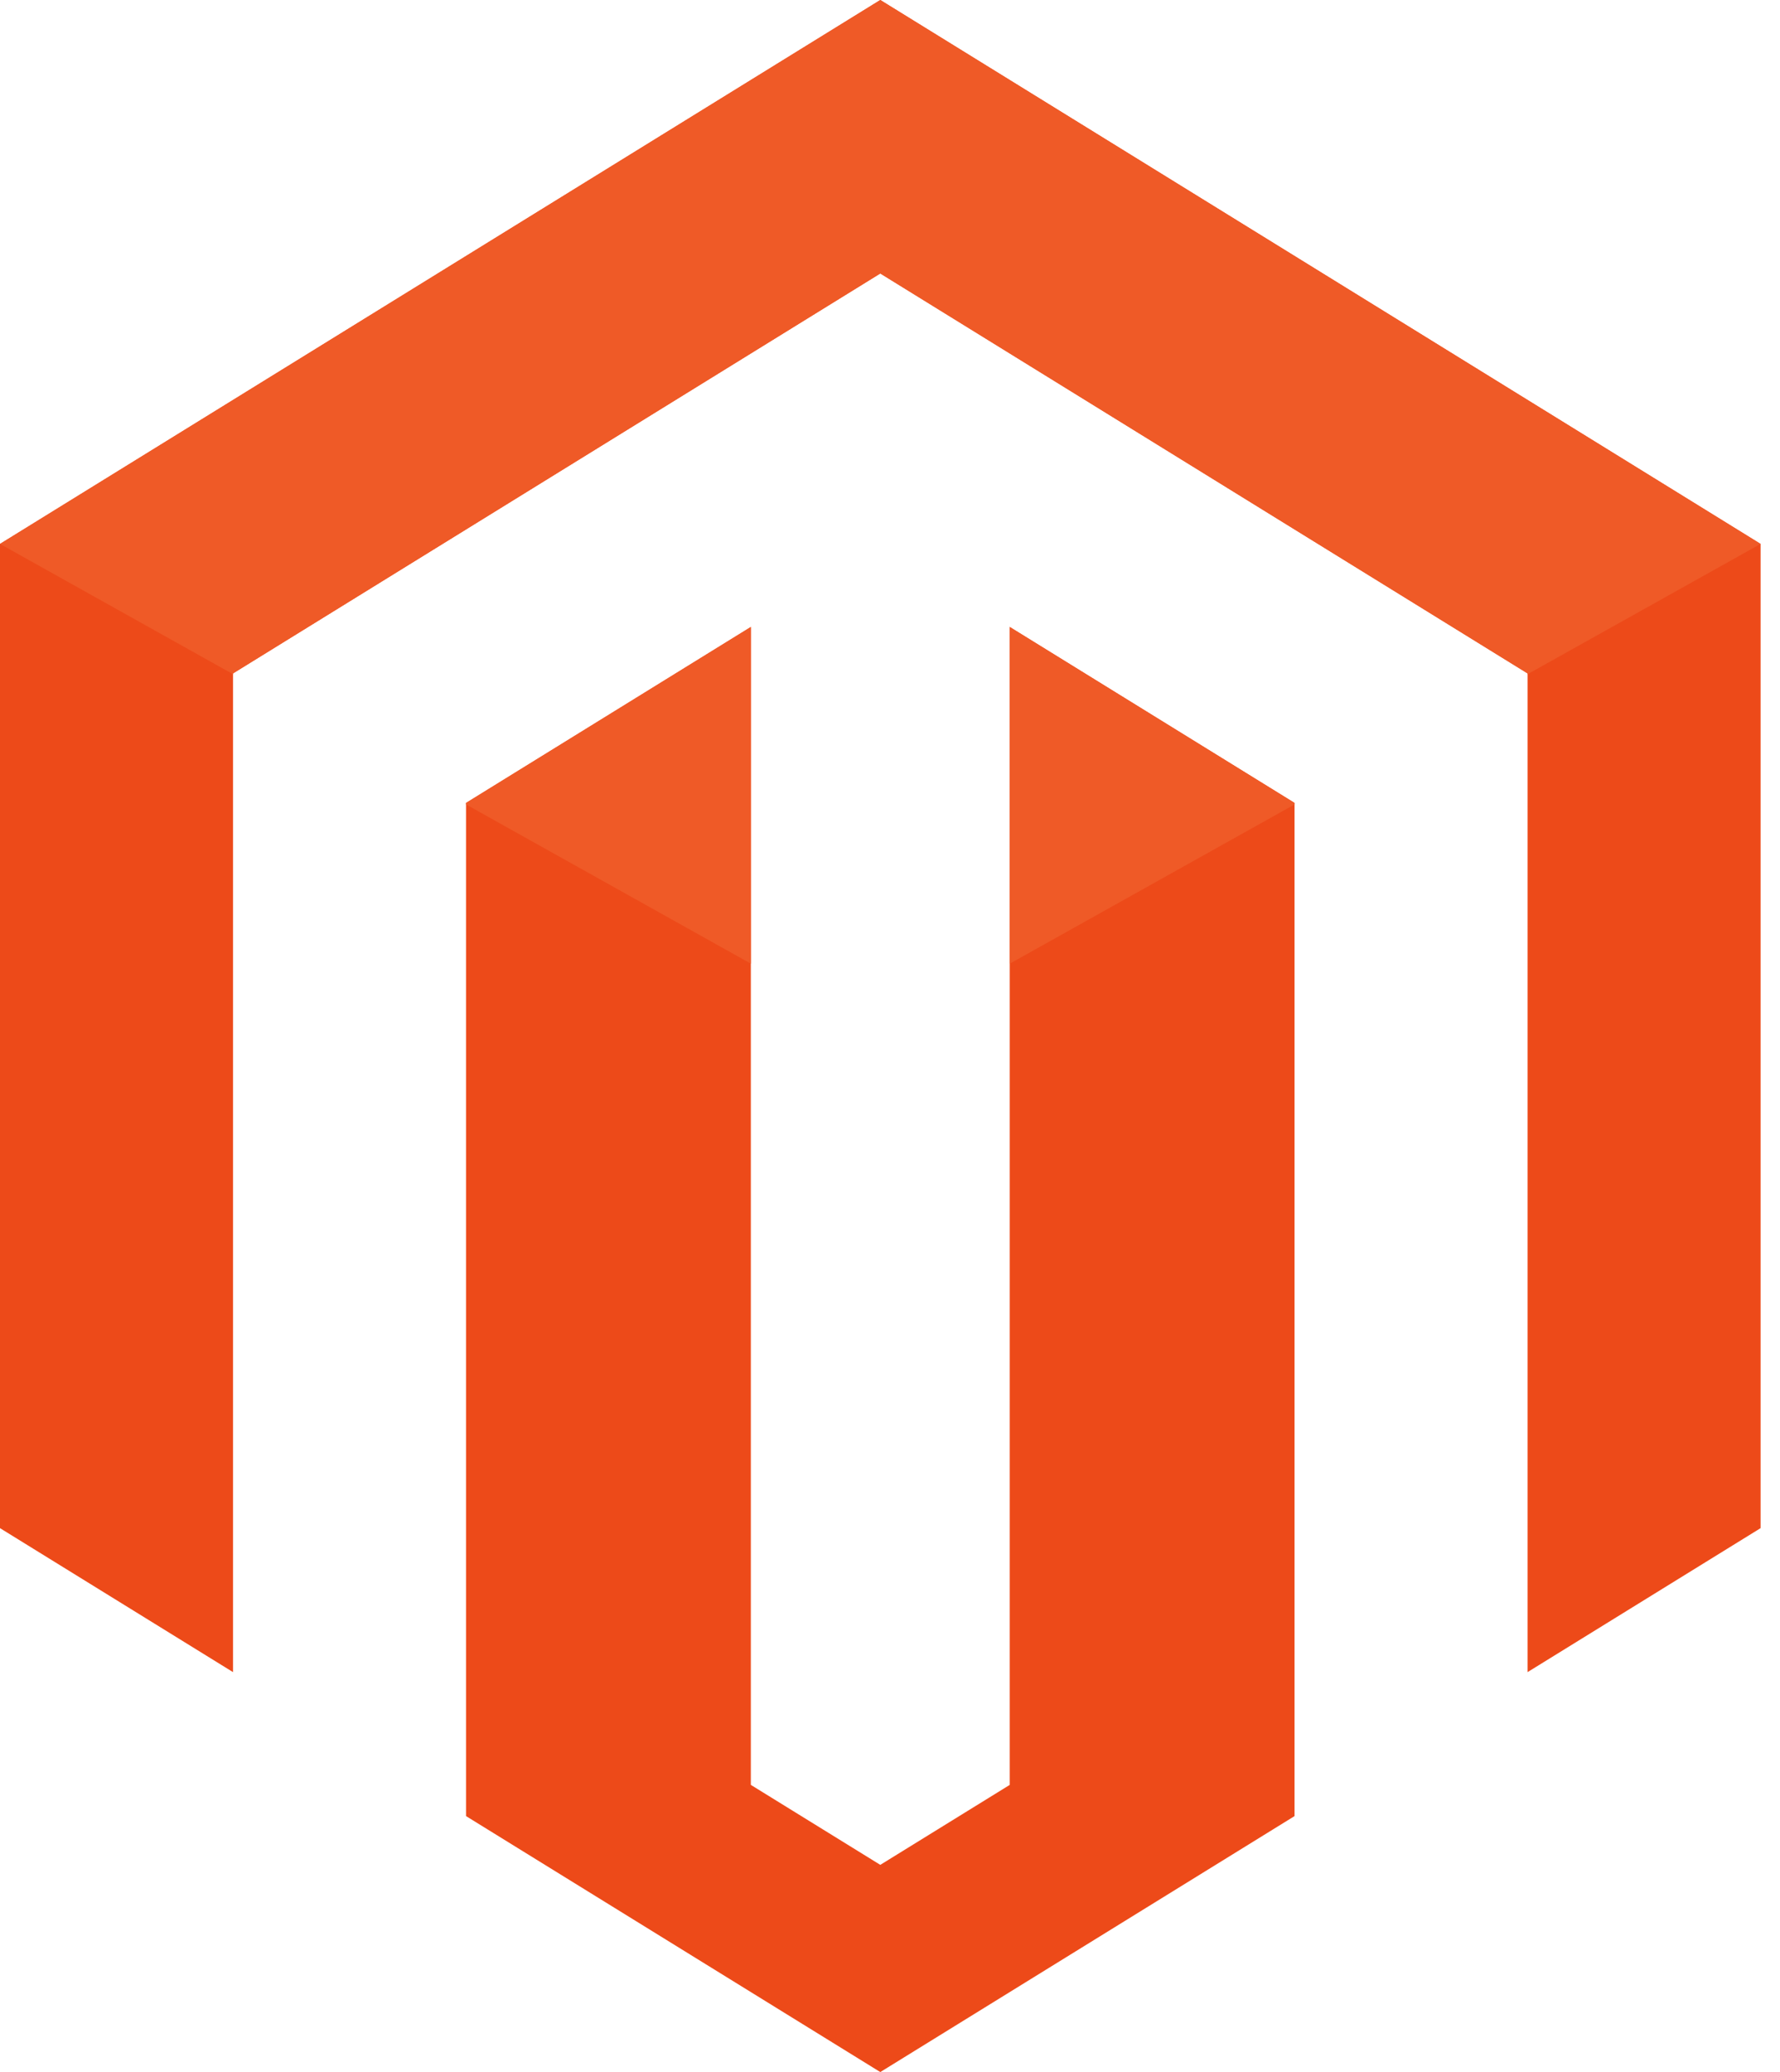
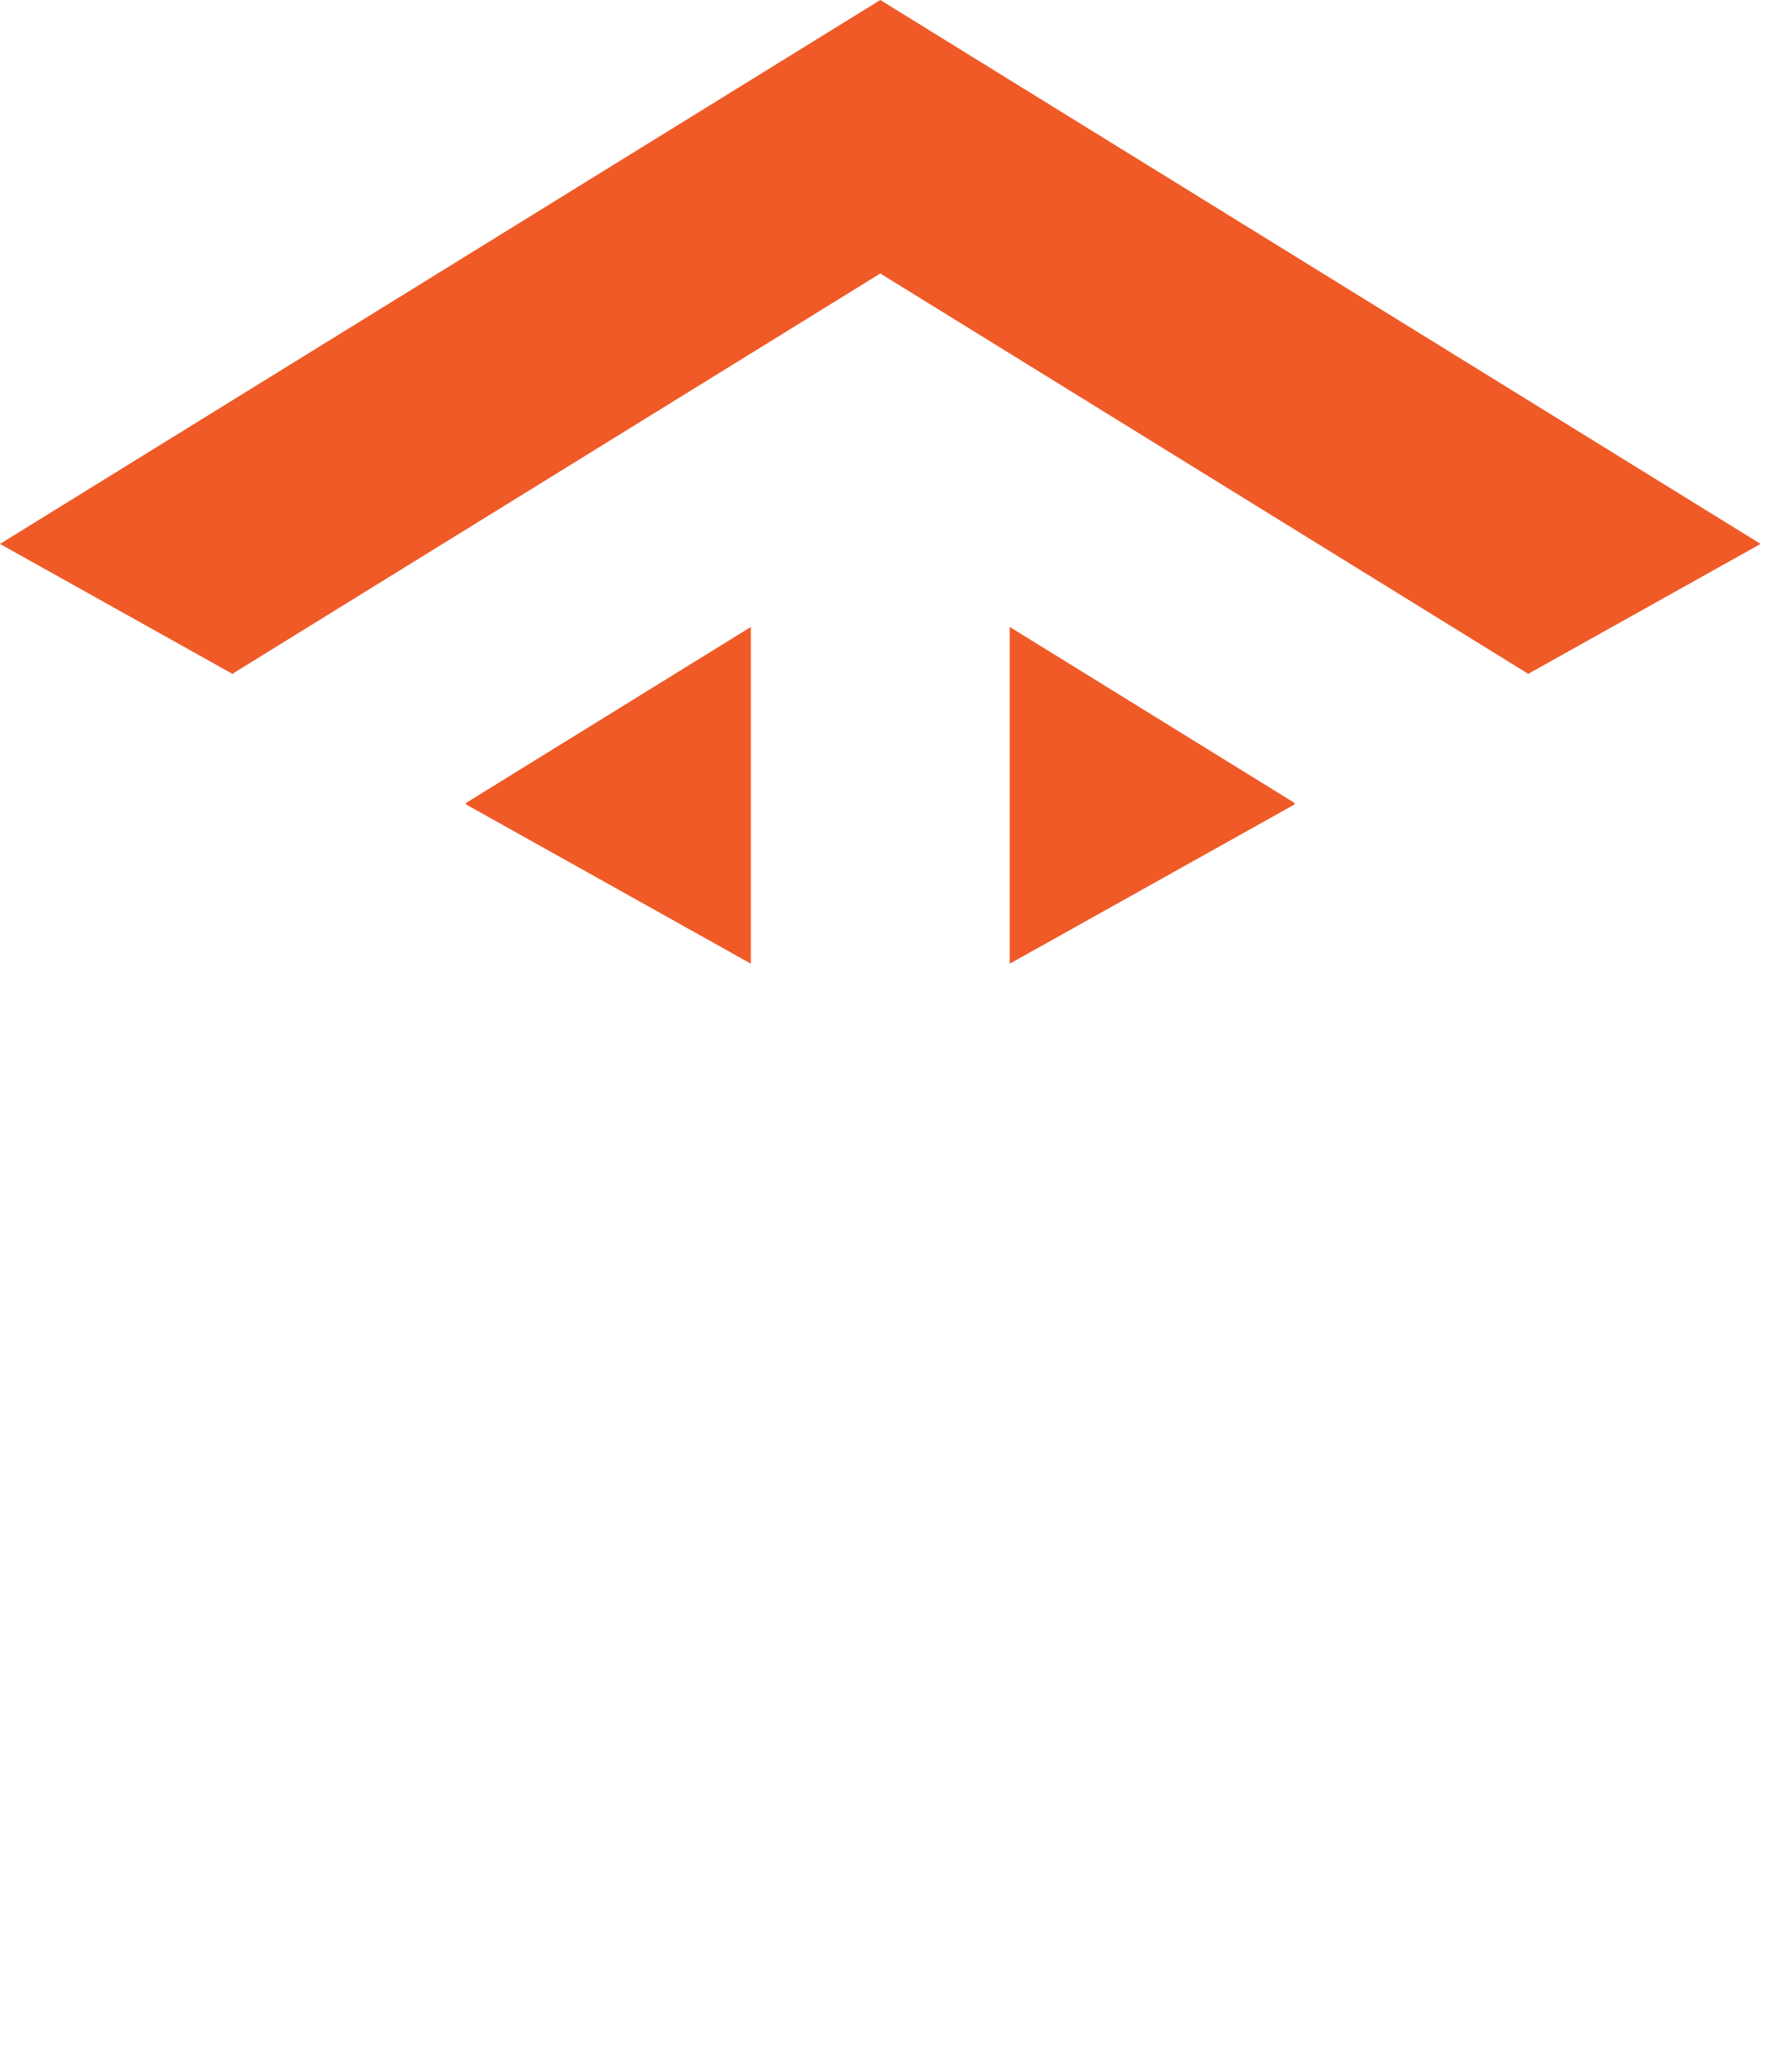
<svg xmlns="http://www.w3.org/2000/svg" width="55px" height="64px" viewBox="0 0 55 64">
  <title>cms-magento</title>
  <g id="Page-1" stroke="none" stroke-width="1" fill="none" fill-rule="evenodd">
    <g id="Desktop-HD" transform="translate(-933, -1502)">
      <g id="cms-magento" transform="translate(933, 1502)">
-         <path d="M47.2,51.647 L47.2,20.8 L27.2,8.447 L7.2,20.8 L7.2,51.647 L0,47.2 L0,16.8 L27.2,0 L54.4,16.8 L54.4,47.2 L47.2,51.647 Z M23.2,55.13 L27.2,57.6 L31.2,55.13 L31.2,19.365 L40,24.8 L40,49.694 L40,55.2 L40,56.094 L27.2,64 L14.4,56.094 L14.4,55.2 L14.4,49.694 L14.4,24.8 L23.2,19.365 L23.2,55.13 Z" id="Shape" fill="#ED4A19" />
        <path d="M47.2,20.8 L27.2,8.447 L7.2,20.8 L7.2,20.824 L0,16.8 L27.2,0 L54.4,16.8 L47.2,20.824 L47.2,20.8 Z M40,24.847 L31.2,29.765 L31.2,19.365 L40,24.8 L40,24.847 Z M23.2,29.765 L14.4,24.847 L14.4,24.8 L23.2,19.365 L23.2,29.765 Z" id="Highlight" fill="#EF5A27" />
      </g>
    </g>
  </g>
</svg>